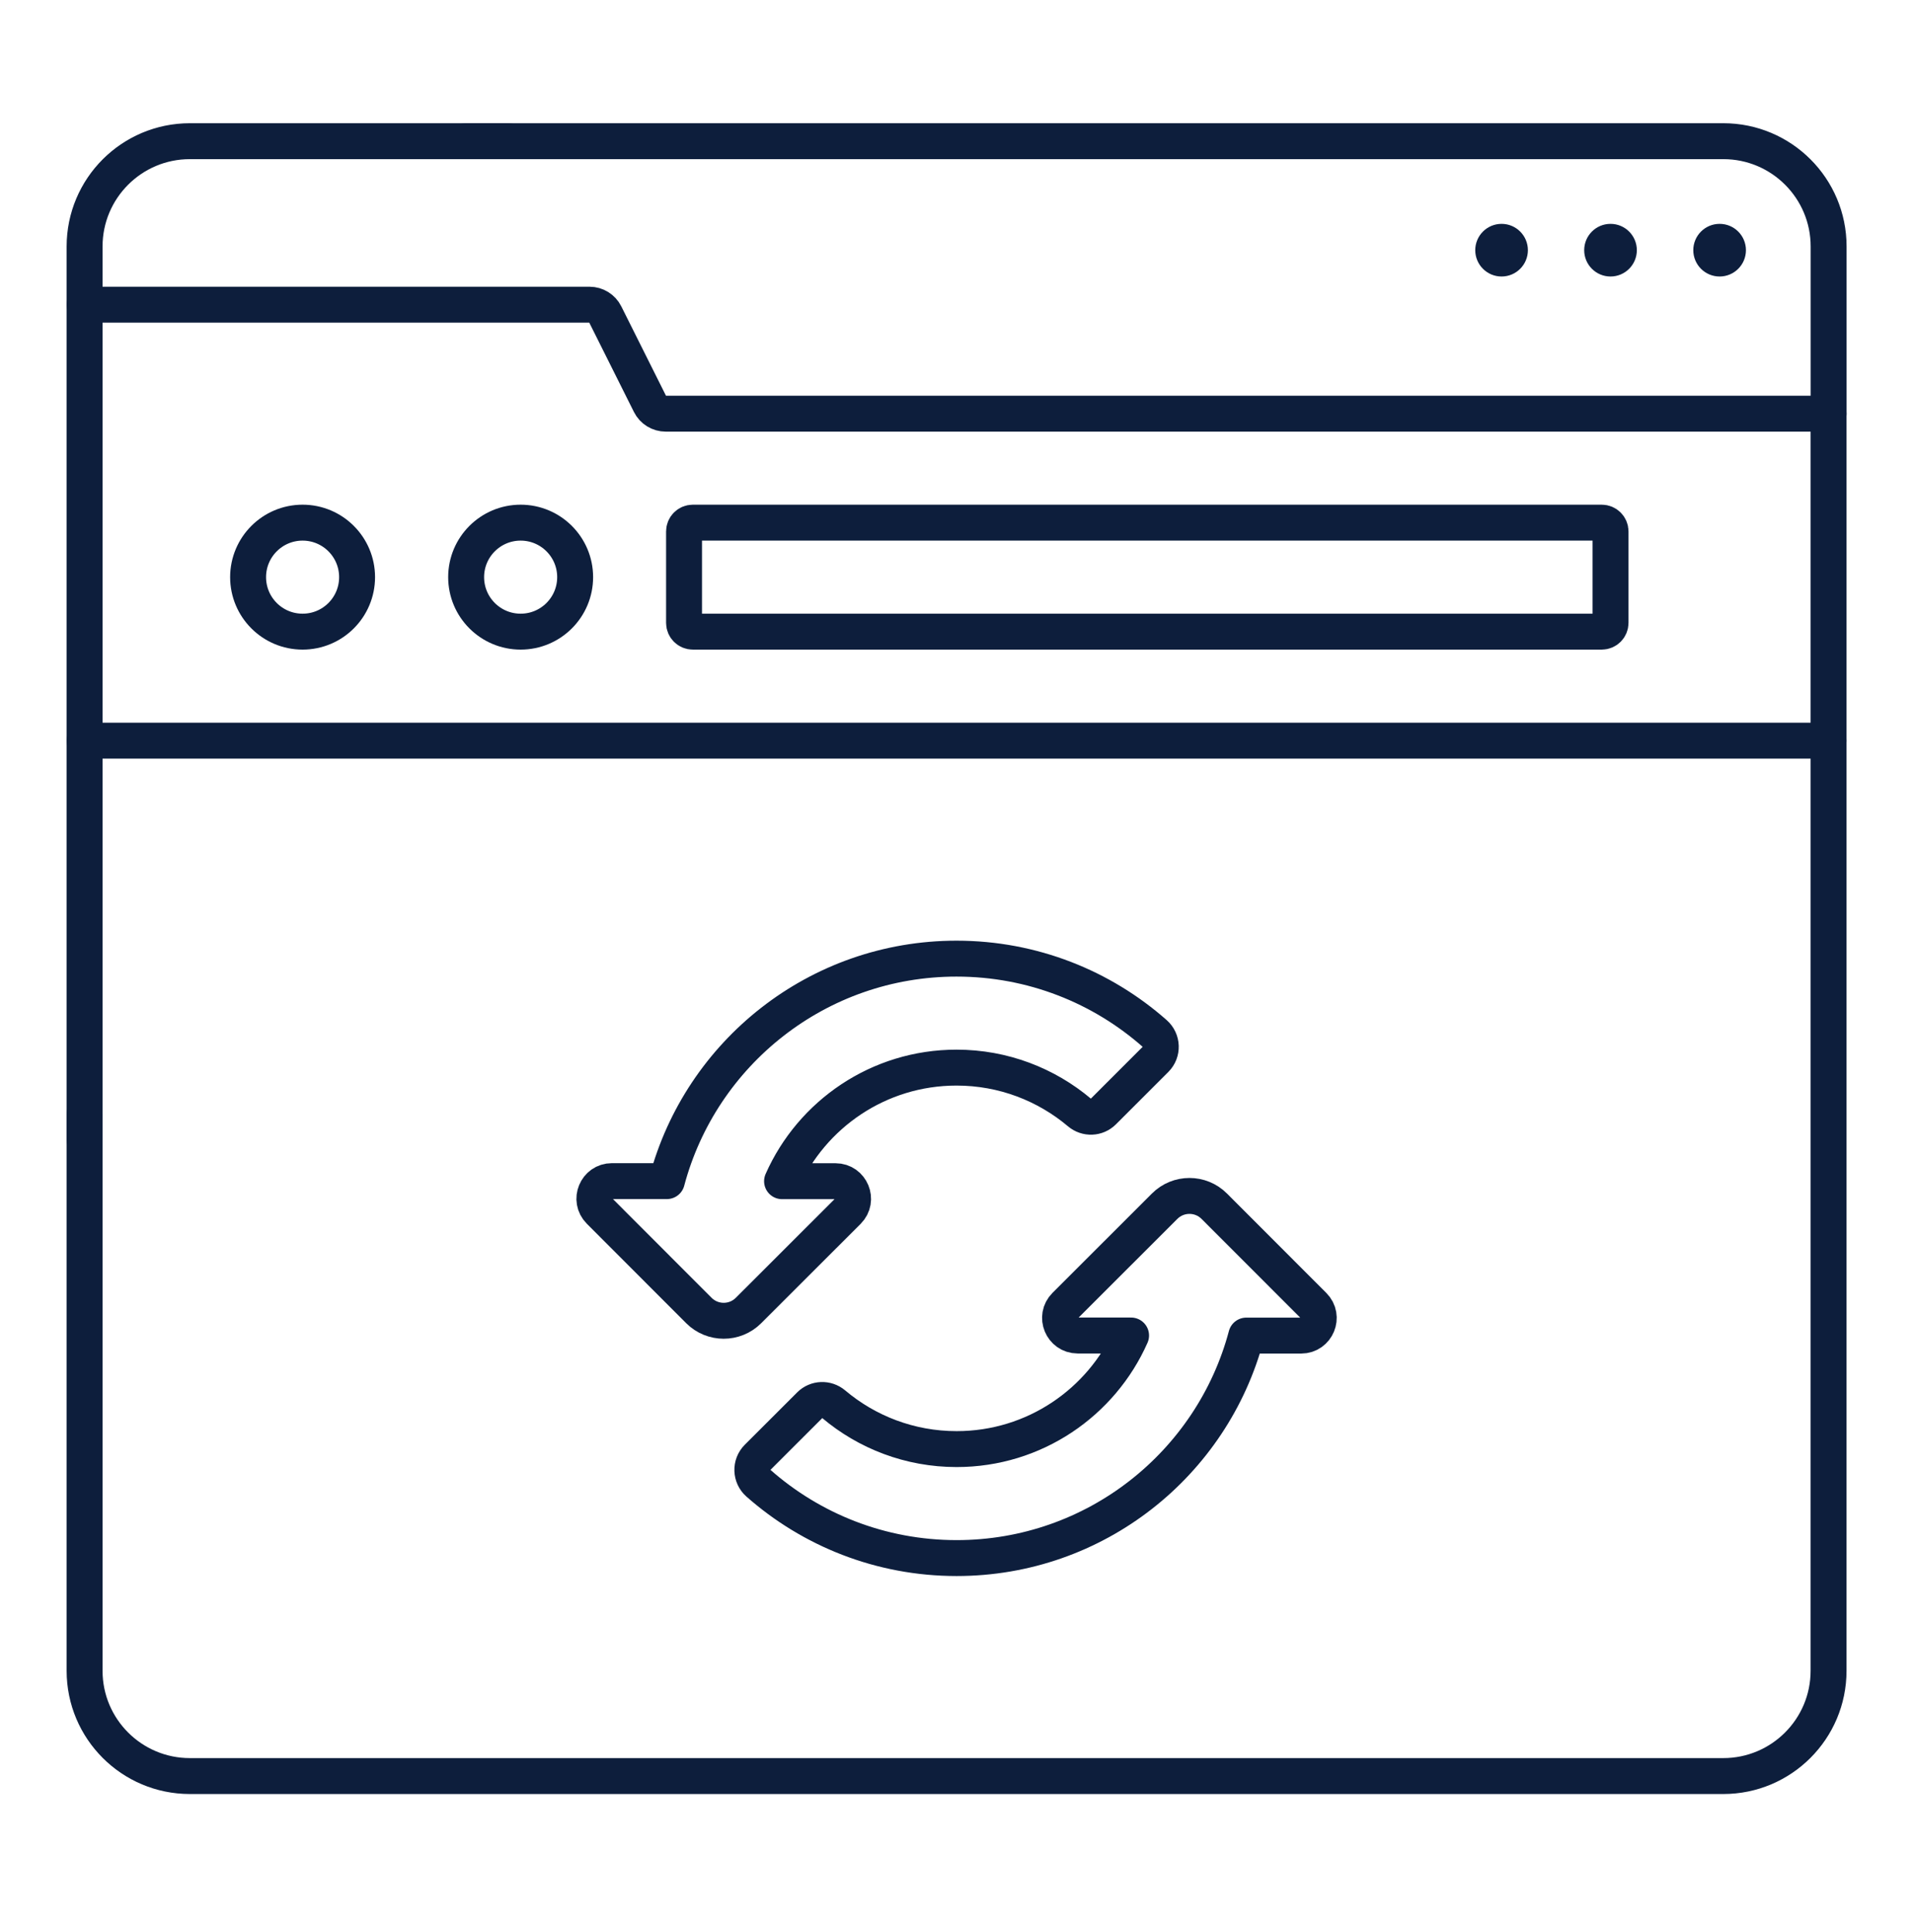
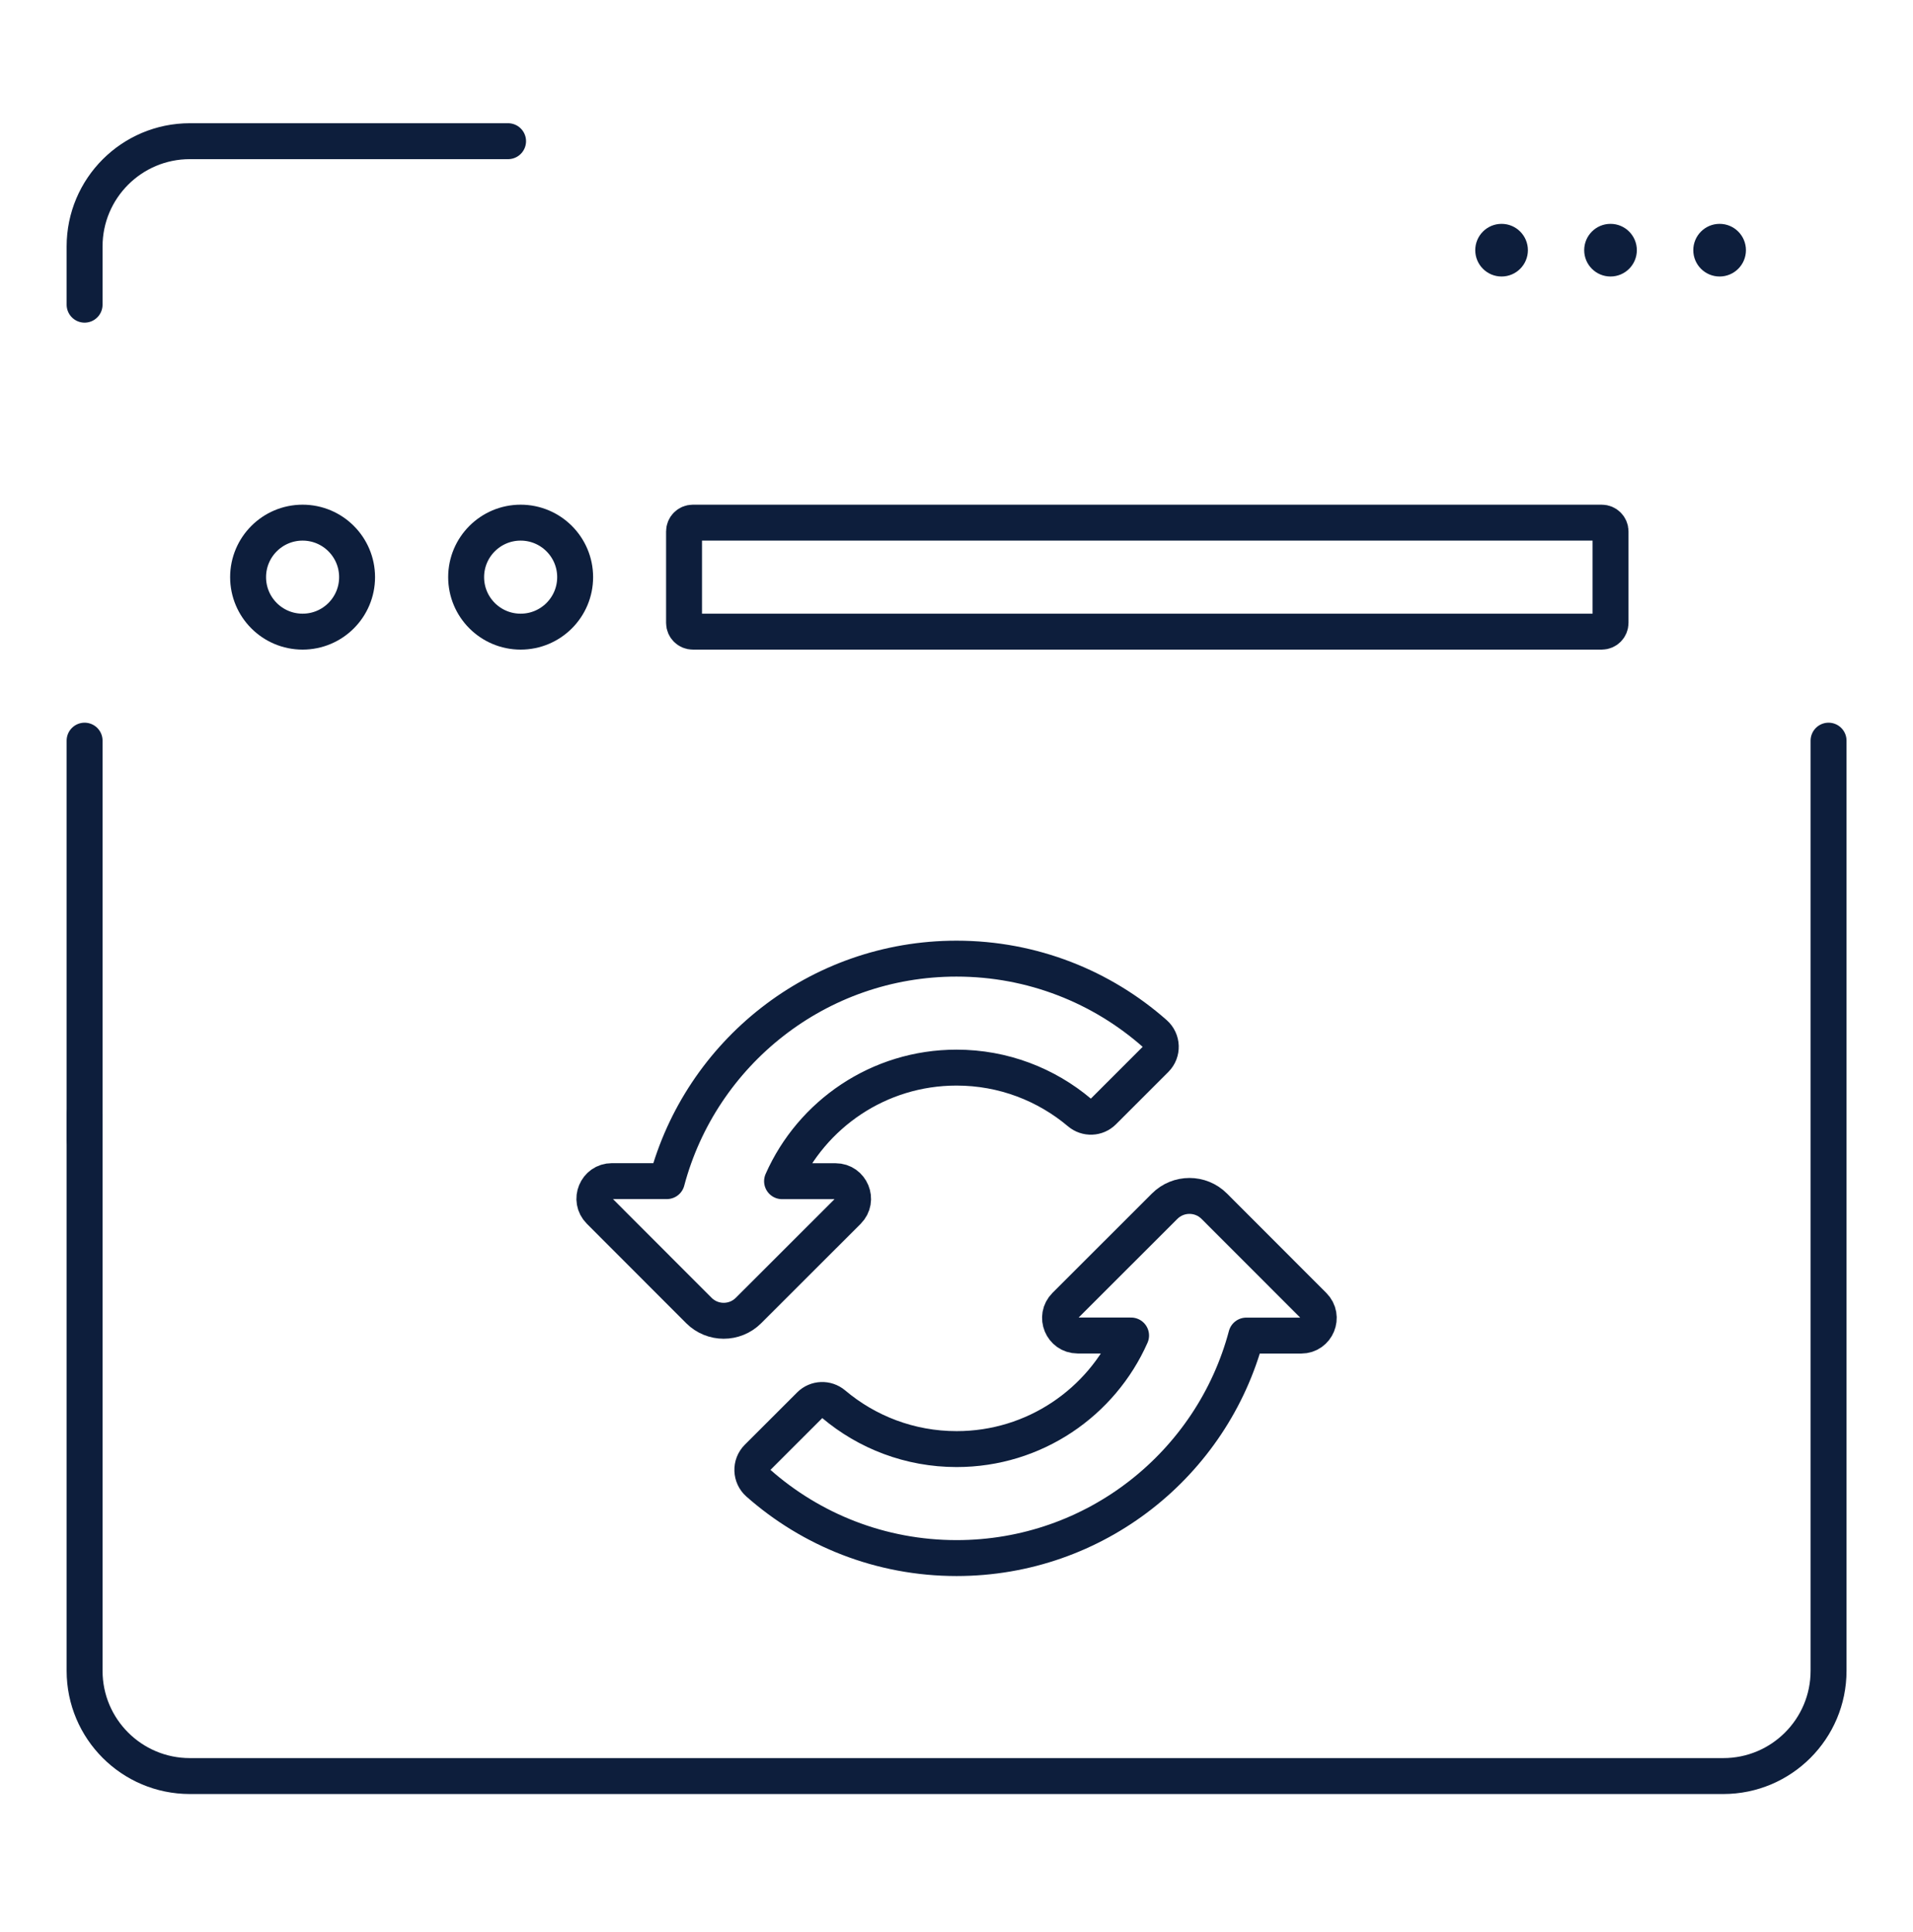
<svg xmlns="http://www.w3.org/2000/svg" width="100" height="101" viewBox="0 0 100 101" fill="none">
  <path d="M26.559 7.381H9.925C6.886 7.381 4.422 9.845 4.422 12.884V15.928" stroke="#0D1E3C" stroke-width="1.878" stroke-miterlimit="10" stroke-linecap="round" stroke-linejoin="round" />
-   <path d="M95.589 21.626V12.884C95.589 9.845 93.125 7.381 90.086 7.381H24.367" stroke="#0D1E3C" stroke-width="1.878" stroke-miterlimit="10" stroke-linecap="round" stroke-linejoin="round" />
  <path d="M68.019 69.821H65.148C63.369 76.518 57.265 81.452 50.006 81.452C46.032 81.452 42.402 79.973 39.641 77.534C39.243 77.183 39.221 76.569 39.596 76.193L42.335 73.455C42.673 73.117 43.212 73.098 43.577 73.406C45.313 74.871 47.557 75.755 50.006 75.755C54.076 75.755 57.578 73.315 59.126 69.817H56.331C55.514 69.815 55.105 68.829 55.683 68.251L60.88 63.058C61.597 62.341 62.758 62.341 63.474 63.058L68.666 68.254C69.244 68.832 68.835 69.821 68.019 69.821Z" stroke="#0D1E3C" stroke-width="1.878" stroke-miterlimit="10" stroke-linecap="round" stroke-linejoin="round" />
  <path d="M60.411 55.374L57.672 58.112C57.334 58.451 56.795 58.47 56.43 58.161C54.694 56.697 52.45 55.812 50.001 55.812C45.931 55.812 42.429 58.252 40.881 61.75H43.676C44.493 61.75 44.902 62.739 44.324 63.317L39.127 68.51C38.41 69.227 37.249 69.225 36.534 68.51L31.341 63.311C30.763 62.733 31.172 61.746 31.988 61.746H34.859C36.638 55.05 42.743 50.115 50.001 50.115C53.976 50.115 57.605 51.595 60.366 54.033C60.764 54.385 60.786 54.998 60.411 55.374Z" stroke="#0D1E3C" stroke-width="1.878" stroke-miterlimit="10" stroke-linecap="round" stroke-linejoin="round" />
  <path d="M70.06 33.021H36.216C35.963 33.021 35.758 32.816 35.758 32.563V27.782C35.758 27.529 35.963 27.323 36.216 27.323H83.73C83.983 27.323 84.189 27.529 84.189 27.782V32.563C84.189 32.816 83.983 33.021 83.73 33.021H70.06Z" stroke="#0D1E3C" stroke-width="1.878" stroke-miterlimit="10" stroke-linecap="round" stroke-linejoin="round" />
  <path d="M15.818 33.021C17.391 33.021 18.666 31.746 18.666 30.172C18.666 28.599 17.391 27.323 15.818 27.323C14.244 27.323 12.969 28.599 12.969 30.172C12.969 31.746 14.244 33.021 15.818 33.021Z" stroke="#0D1E3C" stroke-width="1.878" stroke-miterlimit="10" stroke-linecap="round" stroke-linejoin="round" />
  <path d="M27.216 33.021C28.789 33.021 30.065 31.746 30.065 30.172C30.065 28.599 28.789 27.323 27.216 27.323C25.643 27.323 24.367 28.599 24.367 30.172C24.367 31.746 25.643 33.021 27.216 33.021Z" stroke="#0D1E3C" stroke-width="1.878" stroke-miterlimit="10" stroke-linecap="round" stroke-linejoin="round" />
  <path d="M4.422 58.235C4.422 66.498 4.422 79.081 4.422 87.345C4.422 90.384 6.886 92.848 9.925 92.848H90.083C93.122 92.848 95.586 90.384 95.586 87.345V38.719" stroke="#0D1E3C" stroke-width="1.878" stroke-miterlimit="10" stroke-linecap="round" stroke-linejoin="round" />
  <path d="M4.422 38.719V59.581" stroke="#0D1E3C" stroke-width="1.878" stroke-miterlimit="10" stroke-linecap="round" stroke-linejoin="round" />
-   <path d="M95.586 21.626H34.8C34.452 21.626 34.135 21.43 33.979 21.119L31.637 16.435C31.482 16.124 31.165 15.928 30.817 15.928H4.422V38.719H95.586V21.626Z" stroke="#0D1E3C" stroke-width="1.878" stroke-miterlimit="10" stroke-linecap="round" stroke-linejoin="round" />
  <circle cx="89.891" cy="13.079" r="1.376" fill="#0D1E3C" />
  <circle cx="84.188" cy="13.079" r="1.376" fill="#0D1E3C" />
  <circle cx="78.493" cy="13.079" r="1.376" fill="#0D1E3C" />
</svg>